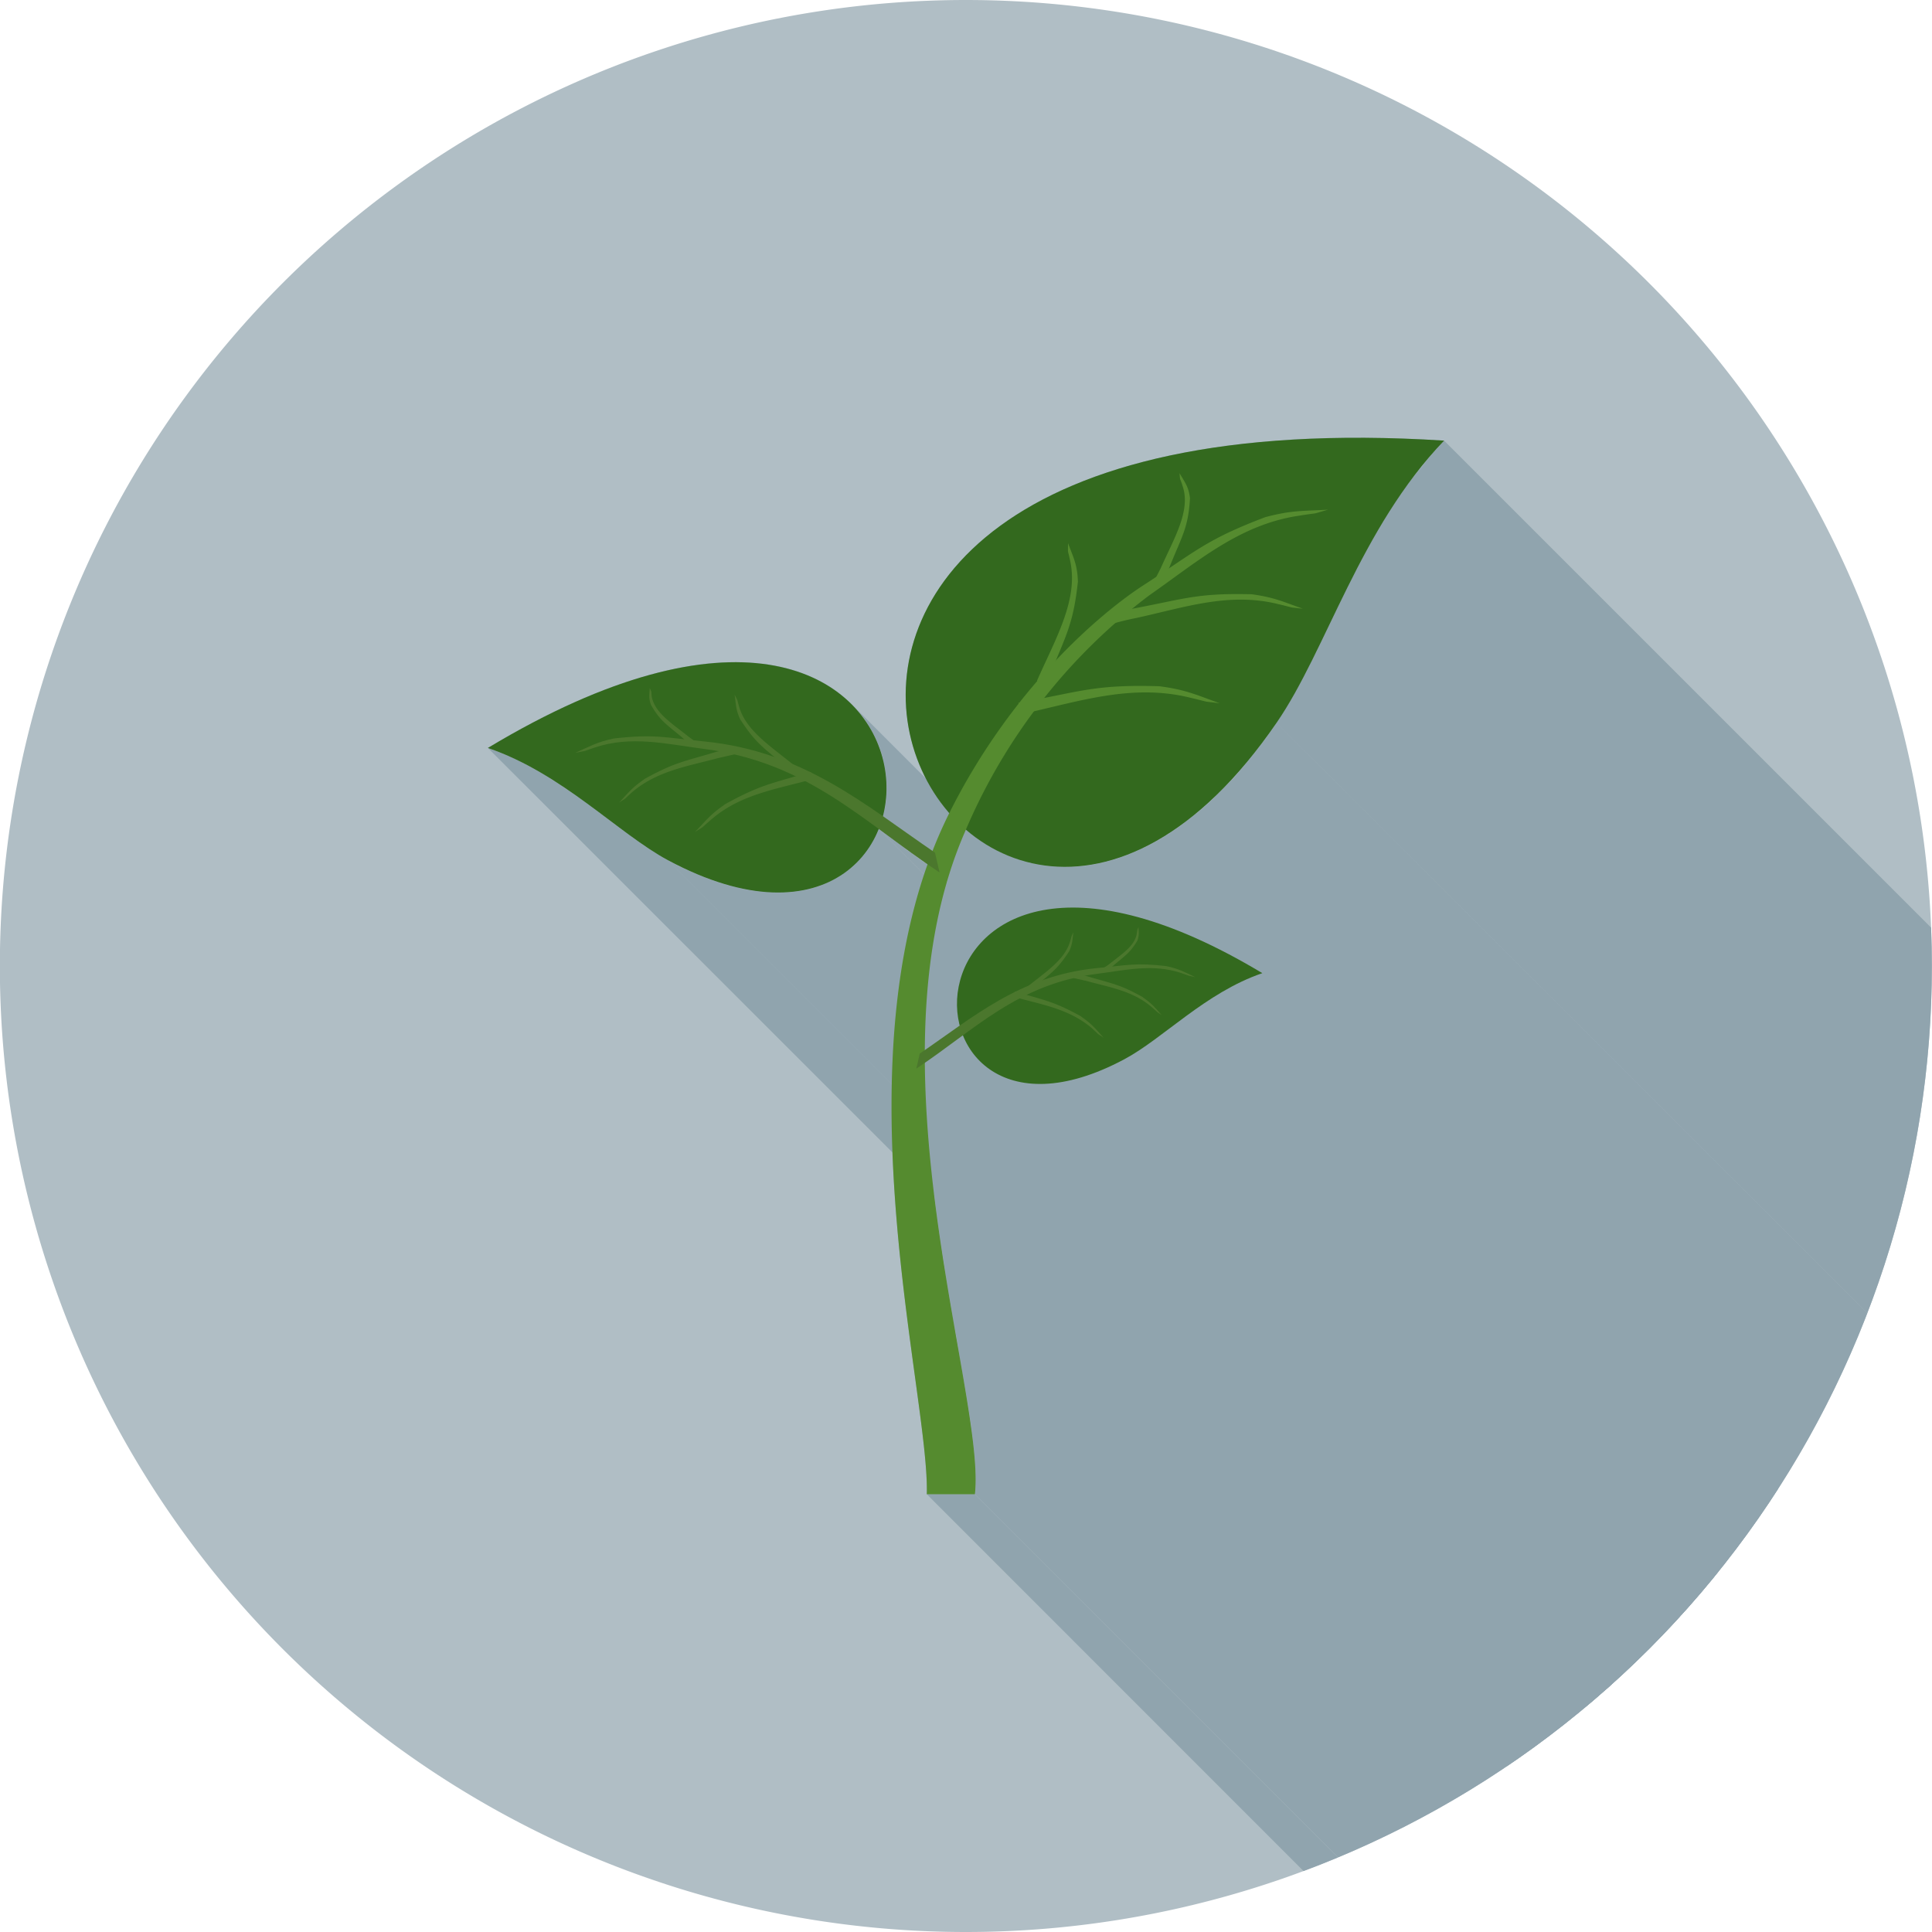
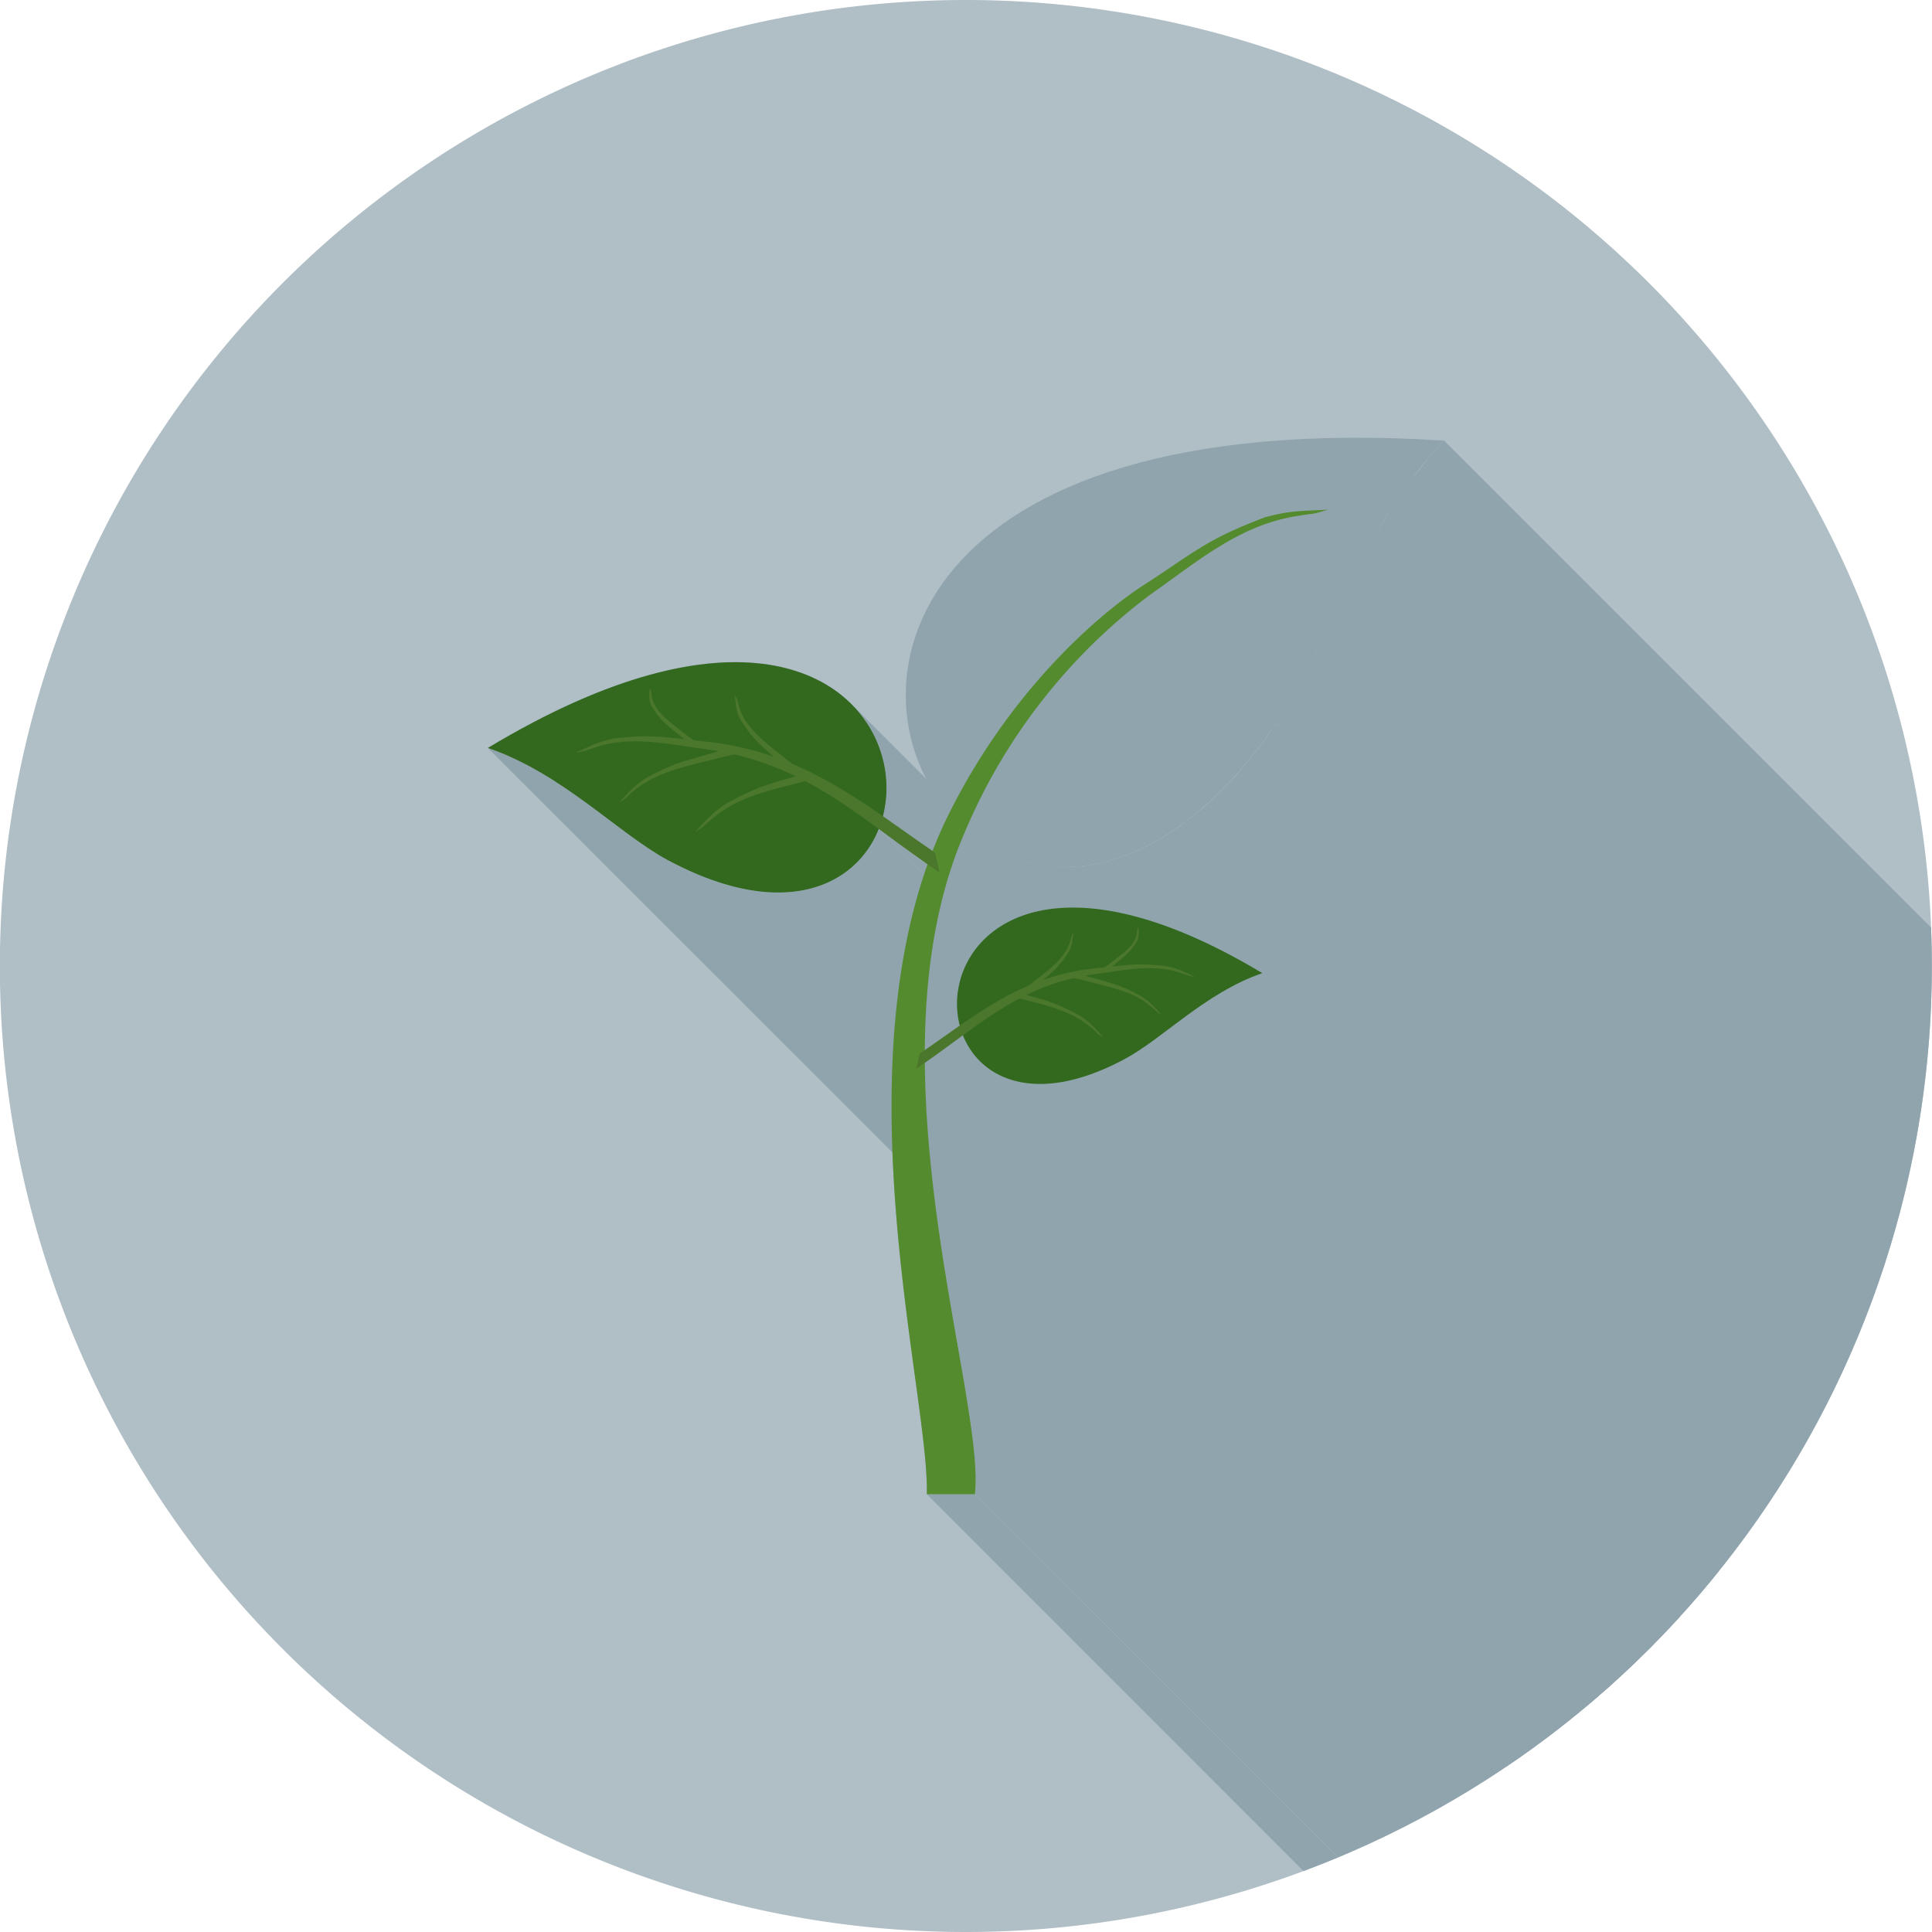
<svg xmlns="http://www.w3.org/2000/svg" xml:space="preserve" width="655.359" height="655.359" style="shape-rendering:geometricPrecision;text-rendering:geometricPrecision;image-rendering:optimizeQuality;fill-rule:evenodd;clip-rule:evenodd" viewBox="0 0 6.827 6.827">
  <defs>
    <clipPath id="id0">
      <path d="M3.413 0a3.413 3.413 0 1 1 0 6.827 3.413 3.413 0 0 1 0-6.827" />
    </clipPath>
    <style>.fil3{fill:#33691e}.fil5{fill:#4b772d}.fil4{fill:#558b2f}.fil1{fill:#90a4ae}</style>
  </defs>
  <g id="Layer_x0020_1">
    <path d="M3.413 0a3.413 3.413 0 1 1 0 6.827 3.413 3.413 0 0 1 0-6.827" style="fill:#b0bec5" />
    <g style="clip-path:url(#id0)">
      <g id="_457172672">
        <path id="_4528444641" d="m5.103 1.557 3.786 3.786-.027.03-.027.03-.025.03-.025.032-.023.031-.023.033-.022.032-.021.033-.02.033-.02.033-.02.034-.018.034-.018.033-.018.034-.017.033-.017.034-.017.033-.016.033-.016.033-.015.033-.016.032-.015.032-.015.031-.015.03-.015.03-.016.03-.015.03-.015.027-.016.028-.016.026-.016.026-.016.024L4.51 2.554l.017-.025.016-.025.016-.027.015-.027.016-.028.015-.029.015-.03.015-.03.016-.03.015-.032.015-.031.016-.033.015-.032.016-.033.016-.033.017-.033.016-.034.018-.033.017-.034.018-.034.019-.033.02-.034.02-.033.02-.033.02-.033.023-.033.022-.032L5 1.678l.025-.03.025-.032.026-.03z" class="fil1" />
        <path id="_452844392" d="m3.001 2.48 3.787 3.787.027.028.024.03.021.033.018.033.015.034.011.035.008.035.005.036.002.035v.036l-.005.035-.007.034L3.12 2.885l.008-.035.004-.034.001-.036-.002-.036-.005-.035-.008-.036-.011-.034-.015-.034-.018-.034-.02-.032-.025-.03z" class="fil1" />
        <path id="_452846216" d="M3.413 2.932 7.2 6.718v.002l-.001.001v.002l-.001.001L3.41 2.94v-.001l.001-.001v-.001l.001-.002z" class="fil1" />
        <path id="_452846504" d="m3.278 3.054 3.786 3.787-.006-.004-.005-.004-.006-.004-.005-.004-.006-.004-.005-.004-.006-.004-.005-.004-.006-.003-.005-.004-.006-.004-.005-.004-.005-.004-.006-.004-.005-.004-.005-.004-.006-.004-.005-.004-.005-.004-.006-.003-.005-.004-.005-.004-.006-.004-.005-.004-.005-.004-.006-.004-.005-.004-.005-.004-.005-.003-.006-.004-.005-.004-.005-.004L3.106 2.93l.005.003.005.004.005.004.006.004.005.004.005.004.005.004.006.004.005.004.005.003.006.004.005.004.005.004.006.004.005.004.005.004.006.004L3.2 3l.005.004.006.004.005.003.006.004.005.004.005.004.006.004.005.004.006.004.005.004.006.004.005.004.006.003z" class="fil1" />
        <path id="_452846240" d="m3.106 2.93 3.786 3.786-.008.019-.01.018-.01.017-.01.018-.013.016-.013.016-.014.015-.015.014-.016.013-.018.013-.018.011-.019.01-.02.01-.02.009-.023.007-.023.006-.024.005-.025.004-.026.002-.026.001h-.028l-.029-.002-.03-.004-.03-.005-.031-.007-.033-.008-.033-.01-.034-.012-.035-.013-.036-.016-.037-.017-.037-.02L2.36 3.04l.038.02.037.017.036.015.035.014.034.012.033.01.033.008.03.007.031.005.03.003.029.002h.054l.026-.002.025-.004.024-.005.023-.006.022-.007.02-.009.021-.01.02-.01.017-.012.017-.012.017-.013.015-.015.014-.015.013-.015L3.067 3l.011-.017.01-.017.01-.019z" class="fil1" />
        <path id="_452846528" d="m3.41 2.939 3.787 3.786-.01.022-.01.023-.008.022-.008.023-.008.023-.008.023-.007.023-.007.024-.007.023-.006.024-.006.023-.005.024-.006.024-.005.024-.004.025-.005.024-.004.024-.003.025-.004.024-.003.025-.003.025-.003.025-.002.024-.002.025-.002.025-.002.025-.001.025-.001.025-.001.025v.025l-.001.026v.025L3.268 3.71v-.026l.001-.025v-.025l.002-.025v-.025l.002-.025.002-.025.002-.025.002-.025.002-.025.003-.025.003-.024.003-.025.003-.024.004-.025.004-.024.004-.025.005-.024.005-.024.005-.024.006-.024.006-.024.006-.023.007-.024.007-.023.007-.023.008-.023.008-.023.008-.023.009-.023.009-.022z" class="fil1" />
        <path id="_452846384" d="m3.403 3.659 3.786 3.786-.004.003-.004.003-.004.003-.004.003-.005.003-.004.003-.004.003-.004.003-.004.003-.004.003-.004.003-.005.003-.004.003-.004.003-.004.003-.004.003-.004.003-.005.004-.004.003-.004.003-.004.003-.004.003-.005.003-.004.003-.004.003-.004.003-.005.003-.004.003-.004.003-.005.003-.004.003-.004.003-3.787-3.786.005-.003.004-.003.004-.003.005-.003.004-.003.004-.003.005-.003.004-.003.004-.003.004-.004.005-.003.004-.003.004-.003.004-.003.004-.003.005-.003.004-.003.004-.003.004-.003.004-.003.004-.003.004-.003.005-.003.004-.003.004-.003.004-.003.004-.003.004-.003.004-.003.004-.003.005-.003z" class="fil1" />
        <path id="_452845952" d="m2.361 3.04 3.787 3.786-.017-.01-.017-.009-.017-.01-.017-.012-.017-.011-.018-.012-.017-.013-.018-.012-.018-.014-.018-.013-.018-.014-.019-.014-.019-.014-.018-.014-.02-.014-.019-.014-.02-.015-.02-.014-.02-.014-.02-.014-.02-.014-.022-.013-.021-.013-.022-.013-.022-.013-.022-.012-.023-.012-.023-.011-.023-.01-.024-.01-.024-.01-.025-.01-3.786-3.785.025.008.024.01.023.01.024.01.023.012.023.012.022.012.022.012.022.013.02.014.022.013.02.014.021.014.02.014.02.014.02.014.02.015.018.014.02.014.018.014.018.014.019.014.018.013.018.013.017.013.018.013.017.012.018.011.017.011.017.01.017.01z" class="fil1" />
        <path id="_452846048" d="M3.445 5.28 7.23 9.066h-.17L3.275 5.28z" class="fil1" />
        <path id="_452846192" d="M4.511 2.554 8.298 6.34l-.038.054-.038.05-.039.046-.038.044-.038.04-.039.038-.038.034-.038.032-.038.028-.039.026-.037.023-.038.02-.037.018-.037.015-.037.013-.036.01-.036.008-.036.006-.034.003-.035.001H7.52l-.033-.003-.033-.005-.031-.007-.031-.009-.03-.01-.03-.012-.028-.014-.027-.016-.027-.017-.025-.018-.025-.02-3.786-3.786.025.02.025.018.026.017.028.015.028.014.03.012.03.01.03.01.032.006.032.005.033.003.034.001.034-.001.035-.003.036-.006.035-.008.037-.01.036-.013.037-.015.038-.018.037-.02.038-.023.038-.026.038-.029.039-.031.038-.034.038-.038.039-.04.038-.044.038-.047.038-.05z" class="fil1" />
        <path id="_452845880" d="m3.973 3.743 3.786 3.786-.029.015-.028.013-.028.012-.026.01-.027.01-.025.008-.025.006-.024.005-.023.004-.023.003-.022.001h-.041l-.02-.002-.02-.003-.018-.004-.017-.004-.017-.006-.016-.006-.016-.008-.014-.008-.014-.009-.013-.01-.013-.01-.011-.01-3.787-3.787.012.011.012.01.013.01.014.009.015.008.015.007.017.007.016.005.018.005.018.004.02.003.02.002h.04l.023-.002.022-.002.024-.004.024-.005.025-.007.025-.007.026-.01.027-.01.028-.012.028-.013z" class="fil1" />
        <path id="_452846480" d="m3.268 3.756 3.787 3.786v.06l.003.06.003.06.004.06.005.06.005.058.007.059.006.058.008.057.008.057.008.056.008.055.009.054.009.054.008.052.01.052.008.05.008.049.009.047.008.046.007.045.007.043.007.042.006.04.005.038.004.036.004.035.003.032.001.03v.055l-.002.024L3.445 5.28l.002-.024v-.054l-.002-.031-.002-.032-.004-.035-.004-.036-.005-.038-.006-.04-.007-.042-.007-.043-.008-.045-.008-.046-.008-.048-.008-.049-.01-.05-.008-.051-.009-.052-.009-.054-.008-.054-.009-.055-.008-.056-.008-.057-.007-.058-.007-.058-.006-.058-.006-.06-.004-.058-.004-.06-.003-.06-.003-.06z" class="fil1" />
-         <path id="_452846912" d="m4.46 3.439 3.787 3.786-.019.007-.018.007-.018.008-.018.008-.018.008-.017.01-.017.009-.017.01-.017.01-.016.01-.016.01-.016.01-.016.011-.015.01-.016.012-.015.01-.014.012-.015.01-.015.011-.014.011-.014.01-.014.011-.014.01-.014.01-.013.01-.014.01-.013.01-.013.008-.013.009-.013.008-.013.007-.013.007-3.786-3.786.013-.007.012-.008.013-.008.014-.008.013-.01.013-.008.014-.01.013-.01.014-.01.014-.01.014-.01.014-.011.014-.01.015-.012.014-.01.015-.012.015-.01.015-.011.016-.011.016-.01.015-.011.017-.01.016-.011.016-.01.017-.01.017-.009.018-.009.017-.008.018-.009.019-.007.018-.008z" class="fil1" />
        <path id="_457173128" d="M5.103 1.557c-.298.31-.415.74-.592.997-.403.587-.844.597-1.098.378l-.003.007c-.103.236-.14.503-.142.772l.123-.087c-.072-.276.252-.677 1.07-.185-.202.069-.352.231-.488.304-.312.167-.509.07-.57-.084q-.065.048-.135.097c.006.641.204 1.281.177 1.524h-.17c.01-.336-.287-1.412.003-2.226q-.089-.062-.172-.124c-.081.201-.338.328-.745.11-.178-.095-.373-.307-.637-.397 1.067-.643 1.49-.119 1.396.242l.175.122q.027-.068.06-.134c-.377-.431-.16-1.438 1.748-1.316" class="fil1" />
      </g>
    </g>
    <path d="M3.413 0a3.413 3.413 0 1 1 0 6.827 3.413 3.413 0 0 1 0-6.827" style="fill:none" />
-     <path d="M5.103 1.557c-.298.31-.415.74-.592.997-1.12 1.631-2.534-1.196.592-.997" class="fil3" />
    <path d="M3.275 5.28c.01-.362-.334-1.582.08-2.408.217-.434.526-.7.684-.803.186-.12.221-.162.436-.243l-.002.001c.09-.024.13-.021.22-.026-.07.02-.02.008-.107.022-.208.032-.356.163-.524.28a2.04 2.04 0 0 0-.652.836c-.356.815.074 1.99.035 2.341z" class="fil4" />
-     <path d="M3.901 2.174q.051-.014.106-.024c.185-.035.225-.055.42-.05h-.003c.079.011.109.026.18.051-.06-.007-.018 0-.09-.017-.173-.042-.33.013-.5.05a1 1 0 0 0-.106.027.05.05 0 0 0-.007-.037M3.598 2.484l.006-.001c.218-.04.266-.065.496-.058h-.003c.093.012.129.03.213.06-.072-.009-.021 0-.106-.02-.205-.05-.392.014-.592.058h-.004a.06.06 0 0 0-.01-.039M4.104 2.068l.029-.065c.044-.11.066-.137.072-.243-.005-.04-.017-.054-.037-.088.003.033 0 .01.011.046.03.087-.032.187-.077.289l-.033.065a.1.1 0 0 1 .035-.004M3.7 2.41l.002-.005c.062-.156.09-.192.107-.35v.002c-.002-.062-.015-.084-.035-.138 0 .048-.002.014.009.07.026.135-.055.272-.118.415v.003a.1.1 0 0 1 .036.002" class="fil4" />
    <path d="M1.724 2.643c.264.09.46.302.637.397 1.13.604 1.101-1.443-.637-.397" class="fil3" />
    <path d="M3.304 3.013c-.244-.166-.463-.358-.815-.393-.143-.014-.176-.027-.324-.01h.002c-.06.013-.081.027-.134.05.046-.009.014 0 .067-.018.13-.044.254-.013.385.004.37.047.564.257.835.437z" class="fil5" />
    <path d="m2.6 2.64-.07.017c-.116.035-.145.036-.255.097h.001c-.042.029-.055.046-.088.082.033-.022.01-.005.046-.037.088-.075.195-.091.303-.12l.07-.016a.03.03 0 0 1-.008-.024M2.866 2.728h-.004c-.137.042-.172.043-.302.115h.001c-.05.034-.065.055-.105.097.04-.026.013-.006.056-.043.103-.09.23-.108.357-.143h.003a.04.04 0 0 1-.006-.026M2.45 2.639l-.035-.029c-.058-.05-.08-.059-.114-.118-.01-.025-.006-.036-.005-.061.008.019.004.005.007.03.01.058.074.097.13.142q.02.015.04.028a.1.1 0 0 0-.022.008M2.785 2.715l-.003-.002c-.082-.07-.109-.083-.165-.169v.001c-.017-.036-.016-.053-.021-.09.014.028.006.008.016.043.025.085.113.14.191.204l.002.001a.04.04 0 0 0-.02.012" class="fil5" />
    <path d="M4.46 3.439c-.201.069-.35.231-.487.304-.866.463-.844-1.105.488-.304" class="fil3" />
    <path d="M3.25 3.723c.188-.128.355-.275.625-.302.11-.01.135-.02.248-.007h-.001c.045.01.062.02.102.039-.035-.008-.01-.001-.051-.015-.1-.033-.195-.01-.295.003-.283.036-.432.197-.64.335z" class="fil5" />
    <path d="m3.79 3.436.053.014c.089.027.112.027.196.074h-.001c.032.022.042.035.067.063-.025-.017-.007-.004-.035-.028-.067-.058-.149-.07-.232-.093l-.053-.012a.03.03 0 0 0 .006-.018M3.586 3.504h.003c.105.032.132.033.232.088H3.82c.038.026.05.042.08.075-.03-.02-.01-.005-.042-.034-.08-.068-.176-.083-.274-.11h-.002a.03.03 0 0 0 .004-.02M3.904 3.436l.028-.022c.044-.038.06-.045.087-.09.007-.02.005-.028.004-.048-.006.015-.003.004-.006.023-.007.045-.057.075-.1.11l-.03.02q.01.003.017.007M3.649 3.494l.001-.001c.063-.055.084-.064.127-.13v.001c.013-.028.012-.04.016-.07-.01.022-.004.007-.012.034-.02.065-.087.107-.147.156l-.001.001a.03.03 0 0 1 .016.01" class="fil5" />
  </g>
</svg>